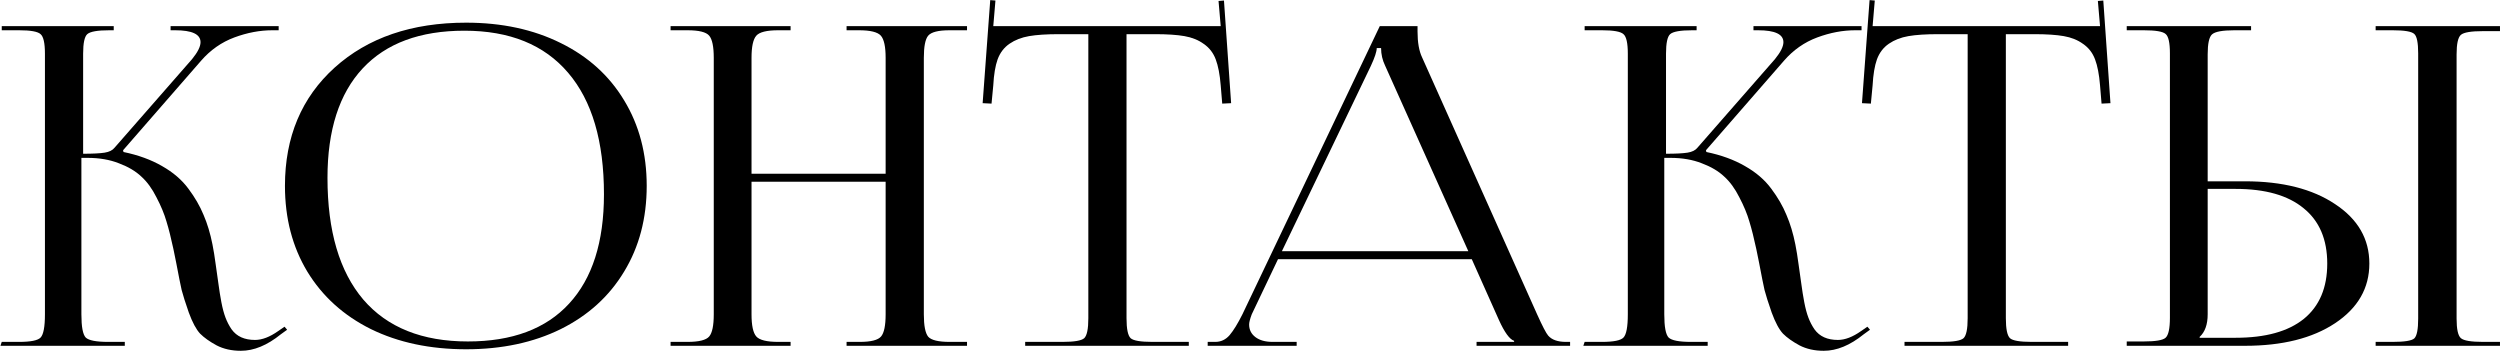
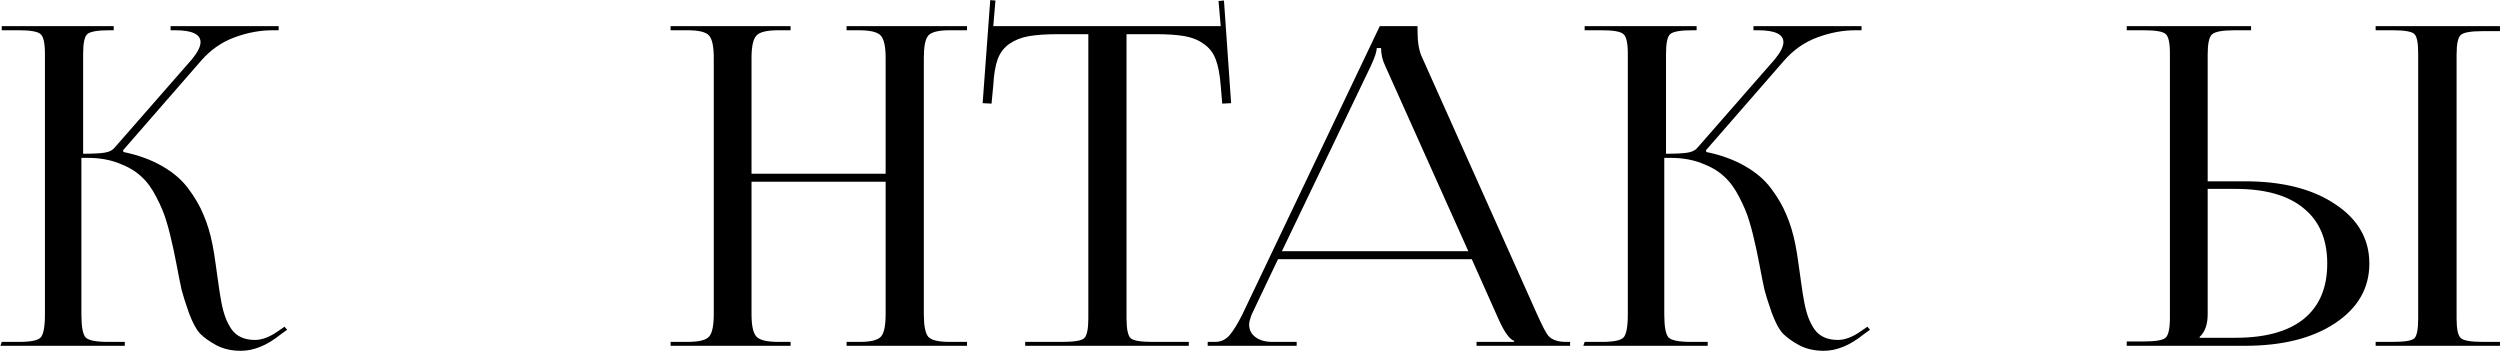
<svg xmlns="http://www.w3.org/2000/svg" width="4439" height="623" viewBox="0 0 4439 623" fill="none">
  <path d="M0.798 614L3.11 607.064H33.936C54.487 607.064 67.203 604.495 72.084 599.357C77.221 593.963 79.79 580.22 79.79 558.128V95.351C79.79 76.599 77.221 65.039 72.084 60.672C67.203 56.048 54.487 53.736 33.936 53.736H3.11V46.415H201.938V53.736H194.232C173.167 53.736 160.066 56.048 154.929 60.672C150.048 65.039 147.607 76.599 147.607 95.351V272.986C164.819 272.986 177.534 272.344 185.755 271.06C193.975 269.775 199.883 266.821 203.48 262.197L341.041 104.984C351.06 92.654 356.069 82.635 356.069 74.929C356.069 60.8 341.041 53.736 310.986 53.736H302.894V46.415H494.786V53.736H483.612C461.52 53.736 439.042 57.975 416.18 66.452C393.317 74.929 373.537 88.801 356.839 108.067L218.507 266.821L219.278 269.904C245.48 275.298 268.343 283.647 287.866 294.95C307.389 305.996 322.931 319.354 334.491 335.024C346.05 350.437 355.041 365.978 361.463 381.648C368.142 397.061 373.408 414.529 377.262 434.053C379.317 444.328 381.243 456.273 383.042 469.888C385.097 483.503 386.766 495.319 388.051 505.338C389.335 515.1 391.005 525.503 393.06 536.549C395.115 547.338 397.556 556.458 400.381 563.907C403.207 571.357 406.803 578.293 411.17 584.715C415.794 591.137 421.574 595.89 428.51 598.972C435.446 602.055 443.538 603.596 452.786 603.596C465.373 603.596 479.116 598.33 494.015 587.798L505.19 580.091L509.814 585.486L498.639 593.578C474.492 613.101 450.859 622.862 427.739 622.862C411.299 622.862 396.913 619.651 384.583 613.229C372.252 606.55 362.491 599.614 355.298 592.422C348.362 584.972 341.683 572.513 335.261 555.045C329.096 537.32 324.857 523.962 322.545 514.971C320.49 505.98 317.279 489.925 312.912 466.805C310.6 455.759 308.931 447.539 307.903 442.145C303.793 422.878 299.683 406.566 295.573 393.208C291.719 379.85 285.811 365.593 277.848 350.437C270.141 335.024 261.15 322.693 250.875 313.446C240.856 303.941 227.627 296.106 211.186 289.941C195.003 283.519 176.378 280.308 155.314 280.308H144.525V558.128C144.525 580.22 147.094 593.963 152.231 599.357C157.626 604.495 170.855 607.064 191.92 607.064H221.59V614H0.798Z" fill="black" />
-   <path d="M827.708 620.165C763.743 620.165 707.357 608.22 658.549 584.33C609.998 560.183 572.365 526.146 545.649 482.218C519.19 438.291 505.96 387.557 505.96 330.015C505.96 243.188 535.374 173.187 594.2 120.012C653.283 66.837 731.119 40.25 827.708 40.25C891.158 40.25 947.159 52.323 995.71 76.47C1044.26 100.36 1081.77 134.269 1108.22 178.196C1134.94 222.123 1148.3 272.73 1148.3 330.015C1148.3 387.557 1134.94 438.291 1108.22 482.218C1081.77 526.146 1044.26 560.183 995.71 584.33C947.159 608.22 891.158 620.165 827.708 620.165ZM830.79 606.293C909.397 606.293 969.251 583.944 1010.35 539.247C1051.71 494.549 1072.39 429.814 1072.39 345.042C1072.39 250.766 1051.2 178.839 1008.81 129.26C966.425 79.424 905.03 54.507 824.625 54.507C745.762 54.507 685.522 76.856 643.907 121.553C602.292 166.251 581.484 230.986 581.484 315.758C581.484 410.034 602.677 482.09 645.063 531.925C687.706 581.504 749.615 606.293 830.79 606.293Z" fill="black" />
  <path d="M1190.68 614V607.064H1220.74C1241.03 607.064 1253.88 603.853 1259.27 597.431C1264.67 591.009 1267.36 577.908 1267.36 558.128V102.672C1267.36 82.892 1264.67 69.791 1259.27 63.369C1253.88 56.947 1241.03 53.736 1220.74 53.736H1190.68V46.415H1403.77V53.736H1381.81C1361.51 53.736 1348.54 56.947 1342.89 63.369C1337.24 69.791 1334.41 82.892 1334.41 102.672V308.436H1572.54V102.672C1572.54 82.892 1569.72 69.791 1564.07 63.369C1558.41 56.947 1545.44 53.736 1525.15 53.736H1503.18V46.415H1717.04V53.736H1686.21C1666.18 53.736 1653.46 56.947 1648.07 63.369C1642.93 69.534 1640.36 82.635 1640.36 102.672V558.128C1640.36 578.165 1642.93 591.394 1648.07 597.816C1653.46 603.981 1666.18 607.064 1686.21 607.064H1717.04V614H1503.18V607.064H1526.69C1546.47 607.064 1559.06 603.853 1564.45 597.431C1569.85 591.009 1572.54 577.908 1572.54 558.128V322.693H1334.41V558.128C1334.41 577.908 1337.24 591.009 1342.89 597.431C1348.54 603.853 1361.51 607.064 1381.81 607.064H1403.77V614H1190.68Z" fill="black" />
  <path d="M1820.31 614V607.064H1886.58C1907.39 607.064 1920.23 604.88 1925.12 600.513C1930 595.89 1932.44 584.073 1932.44 565.063V60.672H1880.42C1858.33 60.672 1840.6 61.828 1827.24 64.14C1813.88 66.452 1802.32 70.947 1792.56 77.626C1782.8 84.305 1775.74 93.553 1771.37 105.37C1767.26 116.93 1764.69 132.343 1763.66 151.609L1760.58 183.976L1744.78 183.206L1758.27 0.176L1767.52 0.946L1763.66 46.415H2167.49L2163.63 1.717L2173.27 0.946L2185.98 183.206L2170.18 183.976L2167.49 151.609C2165.94 132.343 2162.99 116.93 2158.62 105.37C2154.26 93.81 2147.19 84.691 2137.43 78.012C2127.93 71.076 2116.49 66.452 2103.14 64.14C2090.03 61.828 2072.57 60.672 2050.73 60.672H2000.25V565.063C2000.25 584.073 2002.69 595.89 2007.58 600.513C2012.46 604.88 2025.3 607.064 2046.11 607.064H2110.84V614H1820.31Z" fill="black" />
  <path d="M2144.37 614V607.064H2157.85C2167.87 607.064 2176.35 603.082 2183.28 595.119C2190.22 586.899 2197.8 574.568 2206.02 558.128L2449.93 46.415H2516.98V56.048C2516.98 75.314 2519.67 90.599 2525.07 101.902L2729.29 558.128C2738.8 579.192 2745.35 591.779 2748.94 595.89C2755.36 603.339 2765.9 607.064 2780.54 607.064H2787.86V614H2621.78V607.064H2688.45V605.137C2680.48 602.568 2671.49 590.238 2661.47 568.146L2613.31 460.255H2269.21L2222.59 558.128C2219.5 566.348 2217.96 572.385 2217.96 576.238C2217.96 585.486 2221.69 592.935 2229.14 598.587C2236.59 604.238 2246.73 607.064 2259.58 607.064H2302.35V614H2144.37ZM2276.15 445.998H2607.14L2459.56 116.93C2454.68 106.911 2452.24 96.379 2452.24 85.333H2444.53C2444.53 91.498 2441.07 102.03 2434.13 116.93L2276.15 445.998Z" fill="black" />
  <path d="M2811.36 614L2813.68 607.064H2844.5C2865.05 607.064 2877.77 604.495 2882.65 599.357C2887.79 593.963 2890.36 580.22 2890.36 558.128V95.351C2890.36 76.599 2887.79 65.039 2882.65 60.672C2877.77 56.048 2865.05 53.736 2844.5 53.736H2813.68V46.415H3012.5V53.736H3004.8C2983.73 53.736 2970.63 56.048 2965.5 60.672C2960.61 65.039 2958.17 76.599 2958.17 95.351V272.986C2975.39 272.986 2988.1 272.344 2996.32 271.06C3004.54 269.775 3010.45 266.821 3014.05 262.197L3151.61 104.984C3161.63 92.654 3166.64 82.635 3166.64 74.929C3166.64 60.8 3151.61 53.736 3121.55 53.736H3113.46V46.415H3305.35V53.736H3294.18C3272.09 53.736 3249.61 57.975 3226.75 66.452C3203.88 74.929 3184.1 88.801 3167.41 108.067L3029.07 266.821L3029.84 269.904C3056.05 275.298 3078.91 283.647 3098.43 294.95C3117.96 305.996 3133.5 319.354 3145.06 335.024C3156.62 350.437 3165.61 365.978 3172.03 381.648C3178.71 397.061 3183.97 414.529 3187.83 434.053C3189.88 444.328 3191.81 456.273 3193.61 469.888C3195.66 483.503 3197.33 495.319 3198.62 505.338C3199.9 515.1 3201.57 525.503 3203.63 536.549C3205.68 547.338 3208.12 556.458 3210.95 563.907C3213.77 571.357 3217.37 578.293 3221.74 584.715C3226.36 591.137 3232.14 595.89 3239.08 598.972C3246.01 602.055 3254.1 603.596 3263.35 603.596C3275.94 603.596 3289.68 598.33 3304.58 587.798L3315.76 580.091L3320.38 585.486L3309.21 593.578C3285.06 613.101 3261.43 622.862 3238.31 622.862C3221.87 622.862 3207.48 619.651 3195.15 613.229C3182.82 606.55 3173.06 599.614 3165.86 592.422C3158.93 584.972 3152.25 572.513 3145.83 555.045C3139.66 537.32 3135.42 523.962 3133.11 514.971C3131.06 505.98 3127.85 489.925 3123.48 466.805C3121.17 455.759 3119.5 447.539 3118.47 442.145C3114.36 422.878 3110.25 406.566 3106.14 393.208C3102.29 379.85 3096.38 365.593 3088.41 350.437C3080.71 335.024 3071.72 322.693 3061.44 313.446C3051.42 303.941 3038.19 296.106 3021.75 289.941C3005.57 283.519 2986.94 280.308 2965.88 280.308H2955.09V558.128C2955.09 580.22 2957.66 593.963 2962.8 599.357C2968.19 604.495 2981.42 607.064 3002.49 607.064H3032.16V614H2811.36Z" fill="black" />
-   <path d="M3381.65 614V607.064H3447.92C3468.73 607.064 3481.57 604.88 3486.46 600.513C3491.34 595.89 3493.78 584.073 3493.78 565.063V60.672H3441.76C3419.67 60.672 3401.94 61.828 3388.58 64.14C3375.23 66.452 3363.67 70.947 3353.9 77.626C3344.14 84.305 3337.08 93.553 3332.71 105.37C3328.6 116.93 3326.03 132.343 3325 151.609L3321.92 183.976L3306.12 183.206L3319.61 0.176L3328.86 0.946L3325 46.415H3728.83L3724.97 1.717L3734.61 0.946L3747.32 183.206L3731.52 183.976L3728.83 151.609C3727.28 132.343 3724.33 116.93 3719.96 105.37C3715.6 93.81 3708.53 84.691 3698.77 78.012C3689.27 71.076 3677.83 66.452 3664.48 64.14C3651.38 61.828 3633.91 60.672 3612.07 60.672H3561.59V565.063C3561.59 584.073 3564.03 595.89 3568.92 600.513C3573.8 604.88 3586.64 607.064 3607.45 607.064H3672.18V614H3381.65Z" fill="black" />
  <path d="M4218.19 614V607.064H4248.24C4269.31 607.064 4282.15 605.009 4286.78 600.899C4291.4 596.532 4293.71 584.844 4293.71 565.834V94.581C4293.71 75.828 4291.4 64.397 4286.78 60.287C4282.15 55.92 4269.31 53.736 4248.24 53.736H4218.19V46.415H4438.98V55.277H4408.93C4387.86 55.277 4374.76 57.461 4369.62 61.828C4364.48 66.195 4361.92 77.755 4361.92 96.507V565.834C4361.92 584.587 4364.48 596.146 4369.62 600.513C4374.76 604.88 4387.86 607.064 4408.93 607.064H4438.98V614H4218.19ZM3776.22 614V606.293H3806.28C3827.34 606.293 3840.31 604.11 3845.19 599.743C3850.33 595.119 3852.9 583.302 3852.9 564.293V94.581C3852.9 75.828 3850.33 64.397 3845.19 60.287C3840.31 55.92 3827.34 53.736 3806.28 53.736H3776.22V46.415H3997.01V53.736H3967.34C3946.28 53.736 3933.05 56.176 3927.65 61.057C3922.52 65.681 3919.95 77.498 3919.95 96.507V321.923H3986.22C4052.5 321.923 4105.8 335.409 4146.13 362.382C4186.72 389.098 4207.02 424.291 4207.02 467.961C4207.02 511.632 4186.72 546.953 4146.13 573.926C4105.8 600.642 4052.5 614 3986.22 614H3776.22ZM3919.95 335.409V558.128C3919.95 576.109 3915.19 589.467 3905.69 598.201V599.743H3969.65C4022.57 599.743 4062.9 588.568 4090.65 566.219C4118.39 543.614 4132.26 510.861 4132.26 467.961C4132.26 425.062 4118.26 392.309 4090.26 369.703C4062.52 346.841 4022.32 335.409 3969.65 335.409H3919.95Z" fill="black" />
</svg>